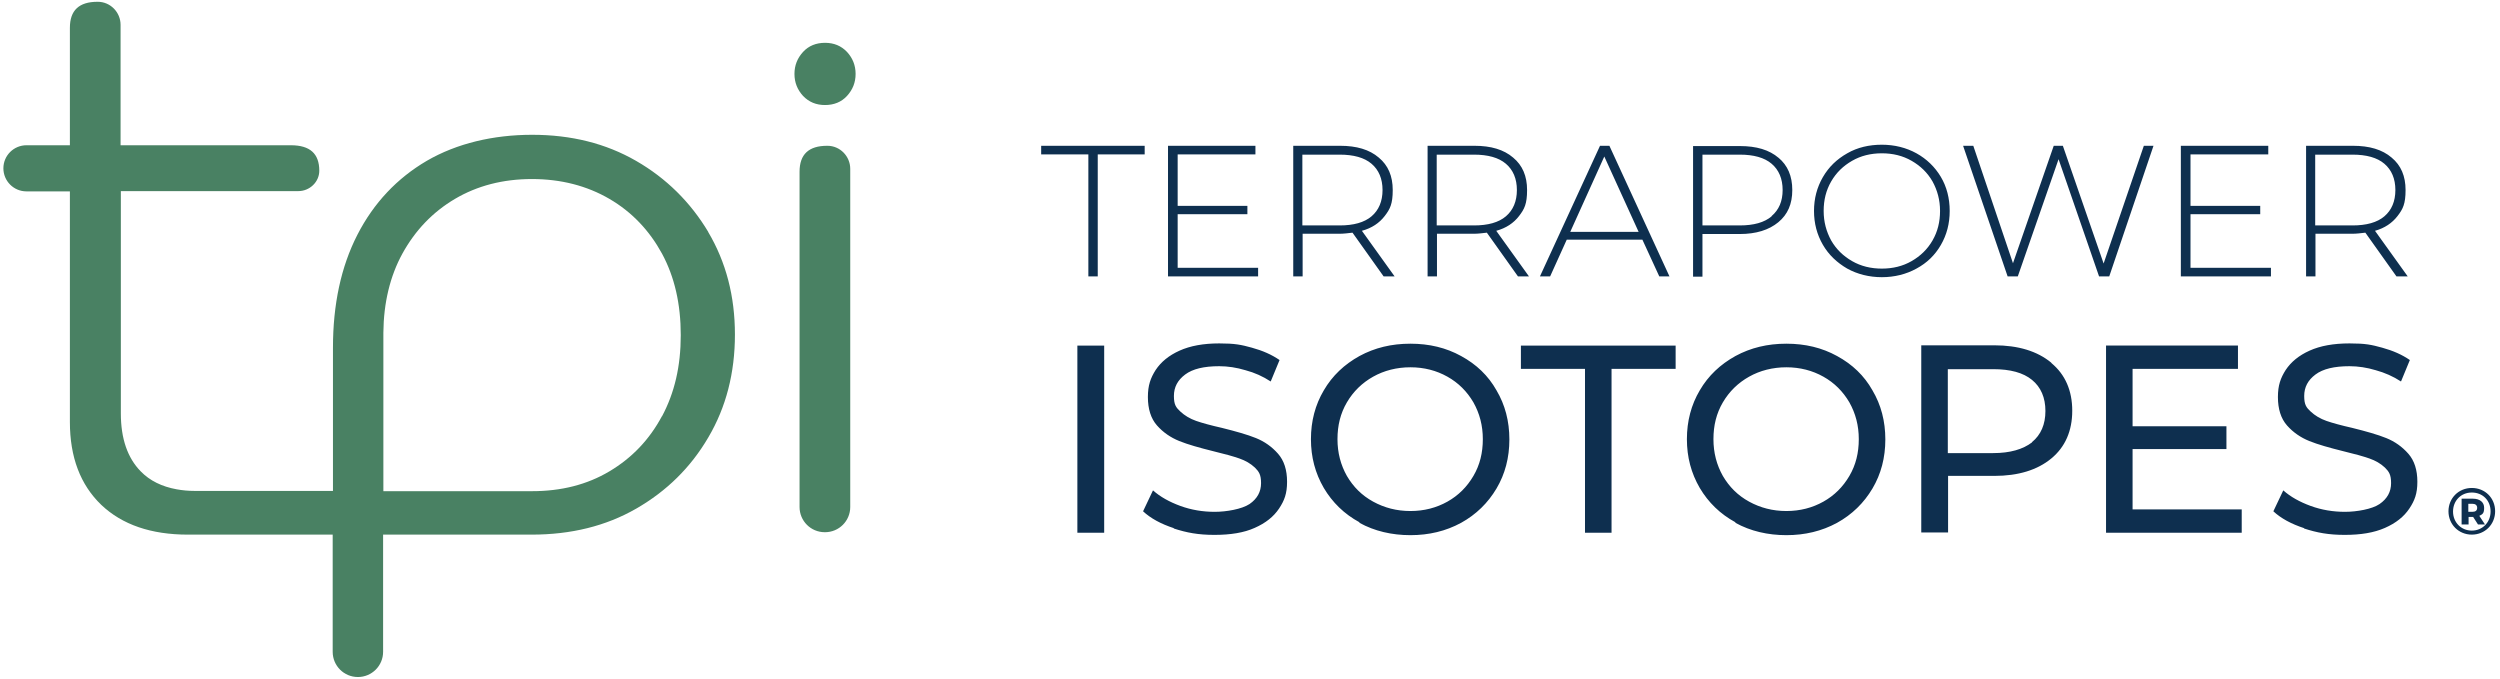
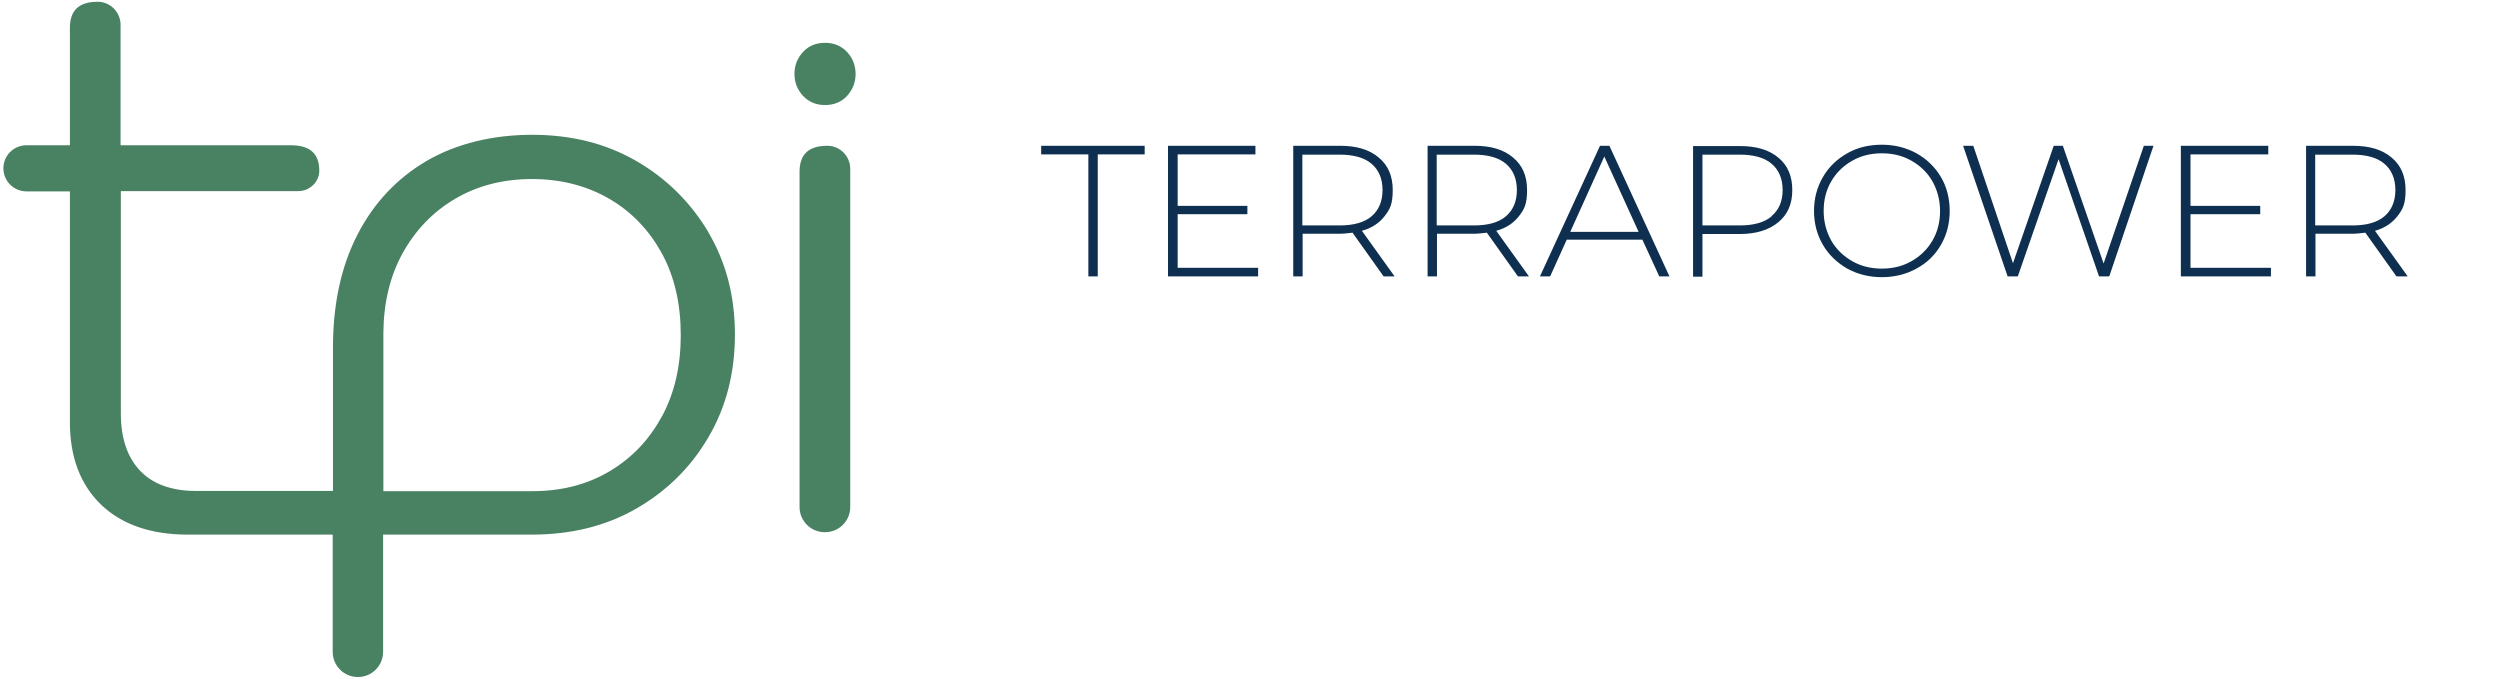
<svg xmlns="http://www.w3.org/2000/svg" xmlns:ns1="https://boxy-svg.com" id="Layer_1" width="932.28" height="253.333" data-name="Layer 1" version="1.1" viewBox="134.036 173.333 932.28 253.333">
  <defs>
    <ns1:export>
      <ns1:file format="svg" />
    </ns1:export>
    <style>.cls-1,.cls-2{fill:#498163;stroke-width:0}.cls-2{fill:#0e2f4f}</style>
  </defs>
  <g>
    <g>
      <path d="M539.8 230.9h-17.5v-3.2h38.6v3.2h-17.5v45.5h-3.5v-45.5ZM603.2 273.2v3.2h-33.6v-48.7h32.6v3.2h-29v19.2h26v3.1h-26v20h30.1ZM650 276.4l-11.6-16.3c-1.7.2-3.3.4-4.7.4h-13.9v15.9h-3.5v-48.7h17.5c6.1 0 10.9 1.4 14.4 4.4 3.5 2.9 5.2 6.9 5.2 12.1s-1 7.1-3 9.7c-2 2.6-4.8 4.5-8.5 5.5l12.2 17h-4Zm-16.4-19c5.2 0 9.2-1.1 11.9-3.4 2.7-2.3 4.1-5.6 4.1-9.8s-1.4-7.5-4.1-9.8c-2.7-2.3-6.7-3.4-11.9-3.4h-13.9v26.4h13.9ZM700.1 276.4l-11.6-16.3c-1.7.2-3.3.4-4.7.4h-13.9v15.9h-3.5v-48.7h17.5c6.1 0 10.9 1.4 14.4 4.4 3.5 2.9 5.2 6.9 5.2 12.1s-1 7.1-3 9.7c-2 2.6-4.8 4.5-8.5 5.5l12.2 17h-4Zm-16.4-19c5.2 0 9.2-1.1 11.9-3.4 2.7-2.3 4.1-5.6 4.1-9.8s-1.4-7.5-4.1-9.8c-2.7-2.3-6.7-3.4-11.9-3.4h-13.9v26.4h13.9ZM746.5 262.7h-28.2l-6.2 13.7h-3.8l22.4-48.7h3.5l22.4 48.7h-3.8l-6.3-13.7Zm-1.4-2.9-12.8-28.1-12.7 28.1h25.5ZM797.2 232.1c3.5 2.9 5.2 6.9 5.2 12.1s-1.7 9.1-5.2 12-8.3 4.4-14.4 4.4h-13.9v15.9h-3.5v-48.7h17.5c6.1 0 10.9 1.4 14.4 4.4Zm-2.5 21.8c2.7-2.3 4.1-5.5 4.1-9.7s-1.4-7.5-4.1-9.8c-2.7-2.3-6.7-3.4-11.9-3.4h-13.9v26.4h13.9c5.2 0 9.2-1.1 11.9-3.4ZM822.9 273.5c-3.8-2.2-6.9-5.1-9.1-8.9s-3.3-8-3.3-12.6 1.1-8.8 3.3-12.6c2.2-3.8 5.2-6.7 9.1-8.9 3.8-2.2 8.2-3.2 12.9-3.2s9.1 1.1 12.9 3.2c3.8 2.1 6.9 5.1 9.1 8.8s3.3 8 3.3 12.7-1.1 8.9-3.3 12.7c-2.2 3.8-5.2 6.7-9.1 8.8-3.8 2.1-8.2 3.2-12.9 3.2s-9.1-1.1-12.9-3.2Zm24-2.8c3.3-1.9 5.9-4.4 7.8-7.7 1.9-3.3 2.8-6.9 2.8-11s-1-7.7-2.8-11c-1.9-3.3-4.5-5.8-7.8-7.7-3.3-1.9-7-2.8-11.1-2.8s-7.8.9-11.1 2.8-5.9 4.4-7.8 7.7-2.8 6.9-2.8 11 1 7.7 2.8 11c1.9 3.3 4.5 5.8 7.8 7.7 3.3 1.9 7 2.8 11.1 2.8s7.8-.9 11.1-2.8ZM937.1 227.7l-16.5 48.7h-3.8l-15.1-43.7-15.2 43.7h-3.8l-16.6-48.7h3.8l14.8 43.8 15.2-43.8h3.4l15.2 43.9 15-43.9h3.5ZM980.9 273.2v3.2h-33.6v-48.7h32.6v3.2h-29v19.2h26v3.1h-26v20H981ZM1027.7 276.4l-11.6-16.3c-1.7.2-3.3.4-4.7.4h-13.9v15.9H994v-48.7h17.5c6.1 0 10.9 1.4 14.4 4.4 3.5 2.9 5.2 6.9 5.2 12.1s-1 7.1-3 9.7-4.8 4.5-8.4 5.5l12.2 17h-4Zm-16.4-19c5.2 0 9.2-1.1 11.9-3.4 2.7-2.3 4.1-5.6 4.1-9.8s-1.4-7.5-4.1-9.8c-2.7-2.3-6.7-3.4-11.9-3.4h-13.9v26.4h13.9Z" class="cls-2" />
    </g>
    <g>
-       <path d="M535.8 302.2h10V372h-10v-69.8ZM571.8 370.3c-4.9-1.6-8.7-3.7-11.5-6.3l3.7-7.8c2.7 2.4 6.1 4.3 10.2 5.8s8.4 2.2 12.8 2.2 10.1-1 13-2.9c2.9-2 4.3-4.6 4.3-7.8s-.8-4.3-2.3-5.8c-1.6-1.5-3.5-2.6-5.8-3.4-2.3-.8-5.5-1.7-9.7-2.7-5.2-1.3-9.5-2.5-12.7-3.8-3.2-1.3-6-3.2-8.3-5.8-2.3-2.6-3.4-6.2-3.4-10.6s1-7.1 2.9-10.1c2-3 4.9-5.4 8.9-7.2s8.9-2.7 14.8-2.7 8.2.5 12.2 1.6 7.4 2.6 10.3 4.6l-3.3 8c-2.9-1.9-6-3.3-9.4-4.2-3.3-1-6.6-1.5-9.8-1.5-5.7 0-9.9 1-12.7 3.1s-4.2 4.7-4.2 8 .8 4.3 2.4 5.8 3.6 2.7 5.9 3.5 5.6 1.7 9.6 2.6c5.2 1.3 9.5 2.5 12.7 3.8 3.2 1.3 5.9 3.2 8.2 5.8s3.4 6.1 3.4 10.5-1 7-3 10-5 5.4-9.1 7.2c-4 1.8-9 2.6-15 2.6s-10.3-.8-15.2-2.4ZM641 368.1c-5.7-3.1-10.1-7.4-13.3-12.8-3.2-5.5-4.8-11.5-4.8-18.2s1.6-12.8 4.8-18.2c3.2-5.5 7.7-9.7 13.3-12.8 5.7-3.1 12-4.6 19-4.6s13.3 1.5 18.9 4.6c5.7 3.1 10.1 7.3 13.2 12.8 3.2 5.4 4.8 11.5 4.8 18.3s-1.6 12.9-4.8 18.3c-3.2 5.4-7.6 9.7-13.2 12.8-5.7 3.1-12 4.6-18.9 4.6s-13.4-1.5-19-4.6Zm32.8-7.7c4.1-2.3 7.3-5.5 9.7-9.6s3.5-8.6 3.5-13.7-1.2-9.6-3.5-13.7c-2.4-4.1-5.6-7.3-9.7-9.6s-8.7-3.5-13.8-3.5-9.8 1.2-13.9 3.5-7.4 5.5-9.8 9.6c-2.4 4.1-3.5 8.6-3.5 13.7s1.2 9.6 3.5 13.7c2.4 4.1 5.6 7.3 9.8 9.6 4.2 2.3 8.8 3.5 13.9 3.5s9.7-1.2 13.8-3.5ZM725.1 310.9h-23.9v-8.7h57.7v8.7H735V372h-9.9v-61.1ZM781.2 368.1c-5.7-3.1-10.1-7.4-13.3-12.8-3.2-5.5-4.8-11.5-4.8-18.2s1.6-12.8 4.8-18.2c3.2-5.5 7.7-9.7 13.3-12.8 5.7-3.1 12-4.6 19-4.6s13.3 1.5 18.9 4.6c5.7 3.1 10.1 7.3 13.2 12.8 3.2 5.4 4.8 11.5 4.8 18.3s-1.6 12.9-4.8 18.3c-3.2 5.4-7.6 9.7-13.2 12.8-5.7 3.1-12 4.6-18.9 4.6s-13.4-1.5-19-4.6Zm32.8-7.7c4.1-2.3 7.3-5.5 9.7-9.6s3.5-8.6 3.5-13.7-1.2-9.6-3.5-13.7c-2.4-4.1-5.6-7.3-9.7-9.6s-8.7-3.5-13.8-3.5-9.8 1.2-13.9 3.5-7.4 5.5-9.8 9.6c-2.4 4.1-3.5 8.6-3.5 13.7s1.2 9.6 3.5 13.7c2.4 4.1 5.6 7.3 9.8 9.6 4.2 2.3 8.8 3.5 13.9 3.5s9.7-1.2 13.8-3.5ZM899 308.7c5.2 4.3 7.8 10.3 7.8 17.8s-2.6 13.5-7.8 17.8-12.3 6.5-21.3 6.5h-17.2v21.1h-10v-69.8h27.2c9 0 16.1 2.2 21.3 6.5Zm-7.2 29.5c3.3-2.7 5-6.6 5-11.6s-1.7-8.9-5-11.6c-3.3-2.7-8.1-4-14.5-4h-16.9v31.3h16.9c6.3 0 11.1-1.4 14.5-4ZM970 363.3v8.7h-50.6v-69.8h49.2v8.7h-39.3v21.4h35v8.5h-35v22.5H970ZM993.3 370.3c-4.9-1.6-8.7-3.7-11.5-6.3l3.7-7.8c2.7 2.4 6.1 4.3 10.2 5.8s8.4 2.2 12.8 2.2 10.1-1 12.9-2.9c2.9-2 4.3-4.6 4.3-7.8s-.8-4.3-2.3-5.8c-1.6-1.5-3.5-2.6-5.8-3.4s-5.5-1.7-9.7-2.7c-5.2-1.3-9.5-2.5-12.7-3.8-3.2-1.3-6-3.2-8.3-5.8-2.3-2.6-3.4-6.2-3.4-10.6s1-7.1 2.9-10.1c2-3 4.9-5.4 8.9-7.2s8.9-2.7 14.9-2.7 8.2.5 12.2 1.6 7.4 2.6 10.3 4.6l-3.3 8c-2.9-1.9-6.1-3.3-9.4-4.2-3.3-1-6.6-1.5-9.8-1.5-5.7 0-9.9 1-12.7 3.1s-4.2 4.7-4.2 8 .8 4.3 2.4 5.8 3.6 2.7 5.9 3.5 5.6 1.7 9.6 2.6c5.2 1.3 9.5 2.5 12.7 3.8 3.2 1.3 5.9 3.2 8.2 5.8 2.3 2.6 3.4 6.1 3.4 10.5s-1 7-3 10-5 5.4-9.1 7.2c-4.1 1.8-9 2.6-15 2.6s-10.3-.8-15.2-2.4Z" class="cls-2" />
-     </g>
+       </g>
  </g>
  <g>
    <path d="M433.5 209.1c-2.1-2.3-3.2-5-3.2-8.2s1.1-5.9 3.2-8.2 4.9-3.4 8.2-3.4 6 1.1 8.2 3.4c2.1 2.3 3.2 5 3.2 8.2s-1.1 5.9-3.2 8.2-4.9 3.4-8.2 3.4-6-1.1-8.2-3.4ZM441.6 371.8c-5.2 0-9.4-4.2-9.4-9.4v-125c0-6.5 3.4-9.7 10.3-9.7h.1c4.7 0 8.5 3.9 8.5 8.6v126.1c0 5.2-4.2 9.4-9.4 9.4ZM398.2 259.9c-6.7-11.2-15.7-20.1-27-26.6s-24.2-9.7-38.7-9.7-28.1 3.2-39.3 9.7c-11.1 6.5-19.8 15.7-25.9 27.6-6.1 11.9-9.1 26-9.1 42.1v53.4h-51.7c-2.2 0-4.4-.2-6.6-.6-5.5-1-10-3.2-13.4-6.7-4.9-5-7.4-12.2-7.4-21.6v-82.9h66.2c4.2 0 7.8-3.4 7.8-7.6 0-6.4-3.5-9.5-10.6-9.5H179v-44.9c0-4.7-3.8-8.6-8.5-8.6h-.1c-6.9 0-10.3 3.2-10.3 9.7v43.8h-16.2c-4.7 0-8.6 3.8-8.6 8.6 0 4.7 3.8 8.6 8.6 8.6h16.2v86c0 13.1 3.9 23.4 11.7 30.9 7.8 7.4 18.6 11.1 32.3 11.1h54v43.7c0 5.2 4.2 9.4 9.4 9.4s9.4-4.2 9.4-9.4v-43.7h55.4c14.7 0 27.7-3.2 39-9.7 11.3-6.5 20.3-15.3 26.9-26.6 6.6-11.2 9.9-24 9.9-38.3s-3.3-27-10-38.3Zm-17.3 68.6c-4.7 8.8-11.2 15.6-19.6 20.6s-18 7.4-28.9 7.4H277v-59.1c.1-11.2 2.5-21.1 7.1-29.5 4.8-8.7 11.3-15.5 19.6-20.4 8.3-4.9 17.9-7.4 28.7-7.4s20.5 2.5 28.9 7.4 14.9 11.8 19.6 20.4c4.7 8.7 7 18.8 7 30.4s-2.3 21.5-7 30.3Z" class="cls-1" />
  </g>
-   <path d="M1064.5 364c0 4.9-3.8 8.7-8.7 8.7s-8.7-3.8-8.7-8.7 3.8-8.7 8.7-8.7 8.7 3.7 8.7 8.7Zm-1.7 0c0-4-2.9-7-7-7s-7 3.1-7 7.1 3 7.1 7 7.1 7-3.1 7-7.1Zm-4.2 1.7 2.1 3.2h-2.6l-1.8-2.8h-1.7v2.8h-2.6v-9.6h4.2c2.6 0 4.2 1.3 4.2 3.4s-.6 2.4-1.8 3Zm-2.6-1.5c1.2 0 1.8-.5 1.8-1.5s-.7-1.5-1.8-1.5h-1.5v3h1.5Z" class="cls-2" />
</svg>